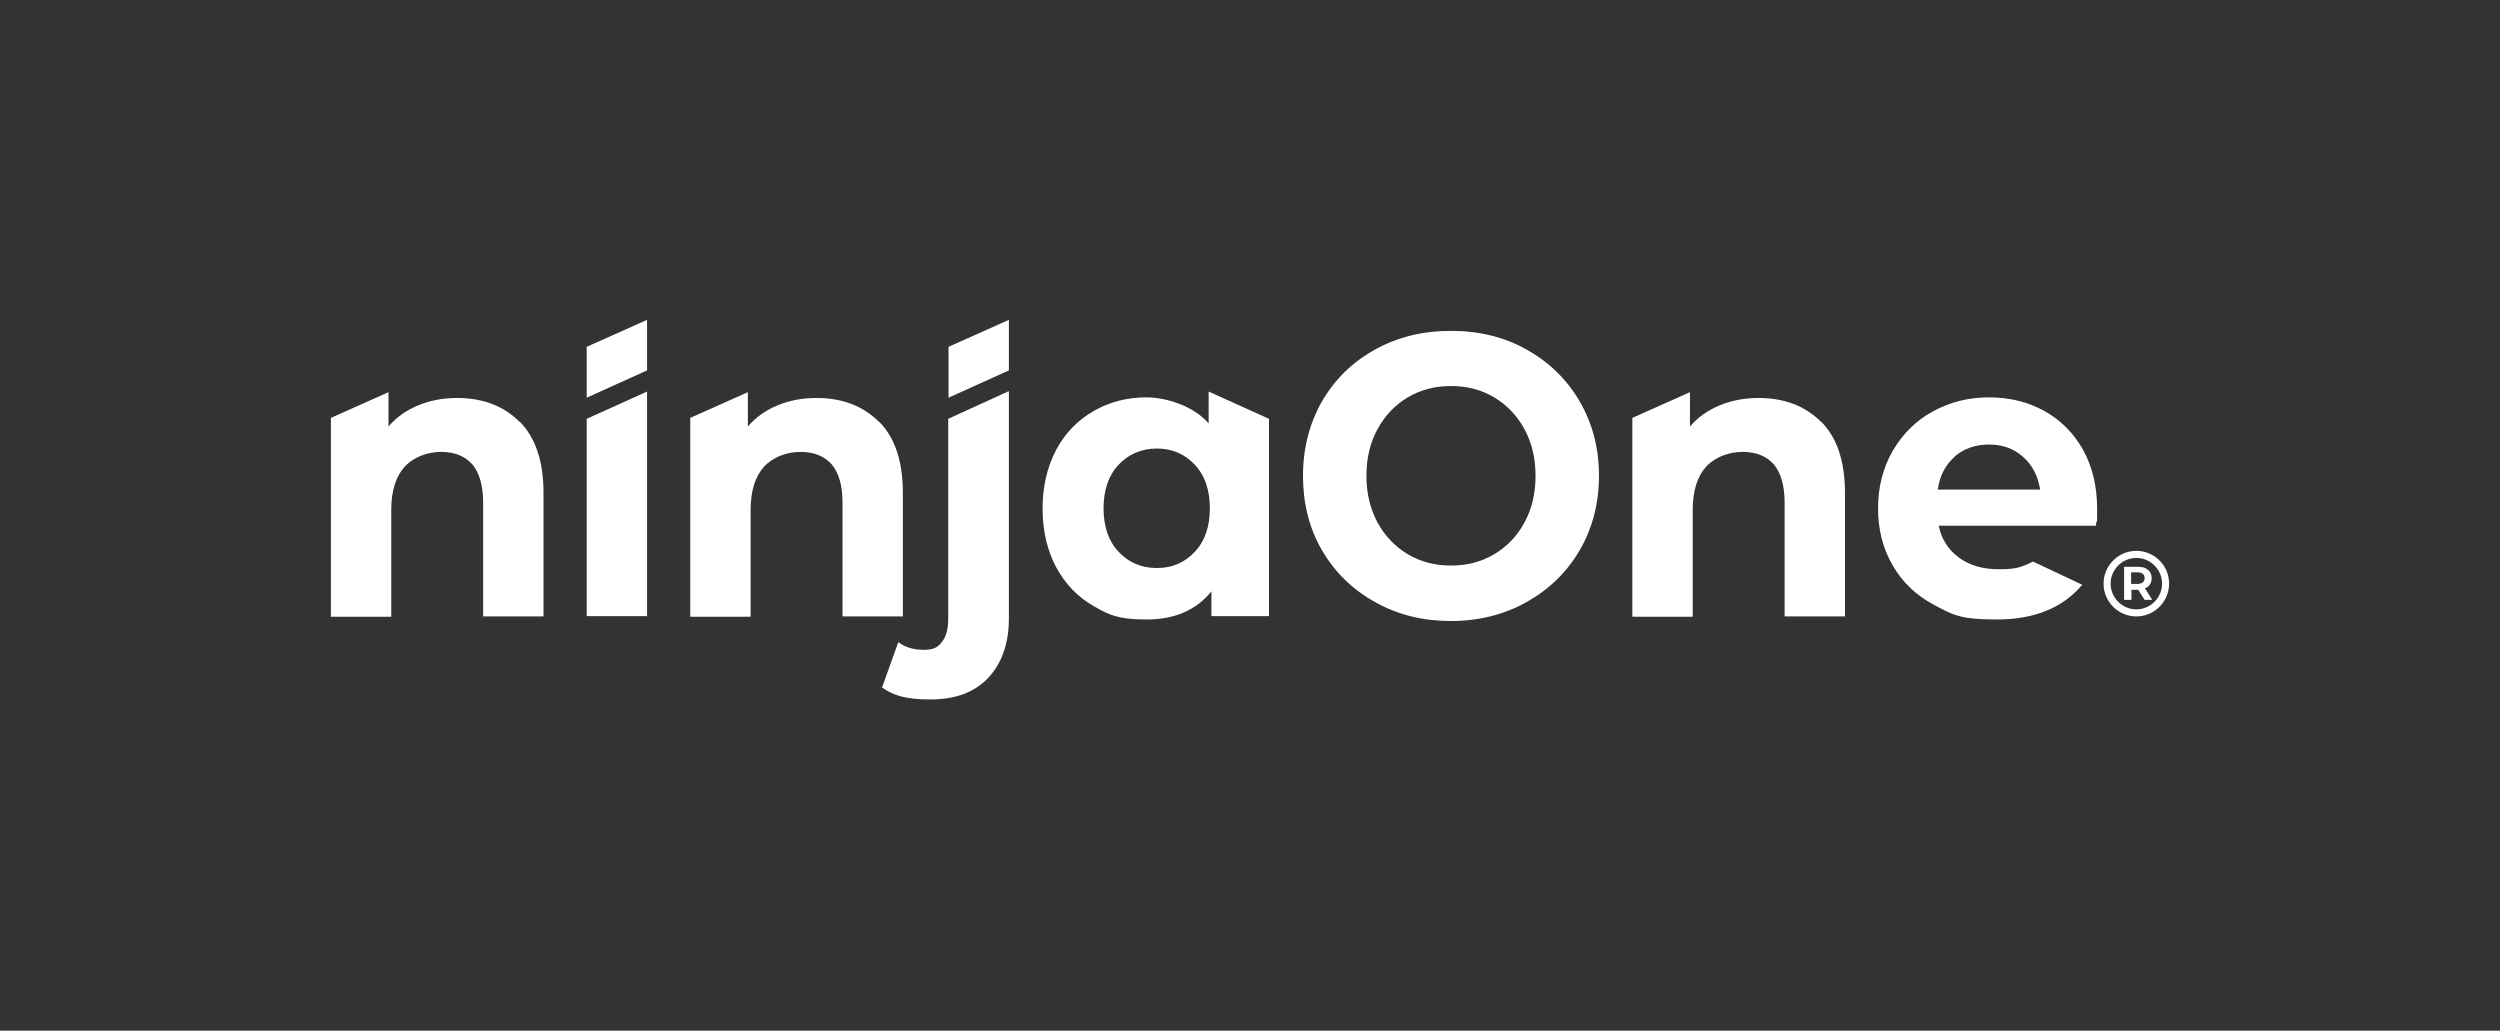
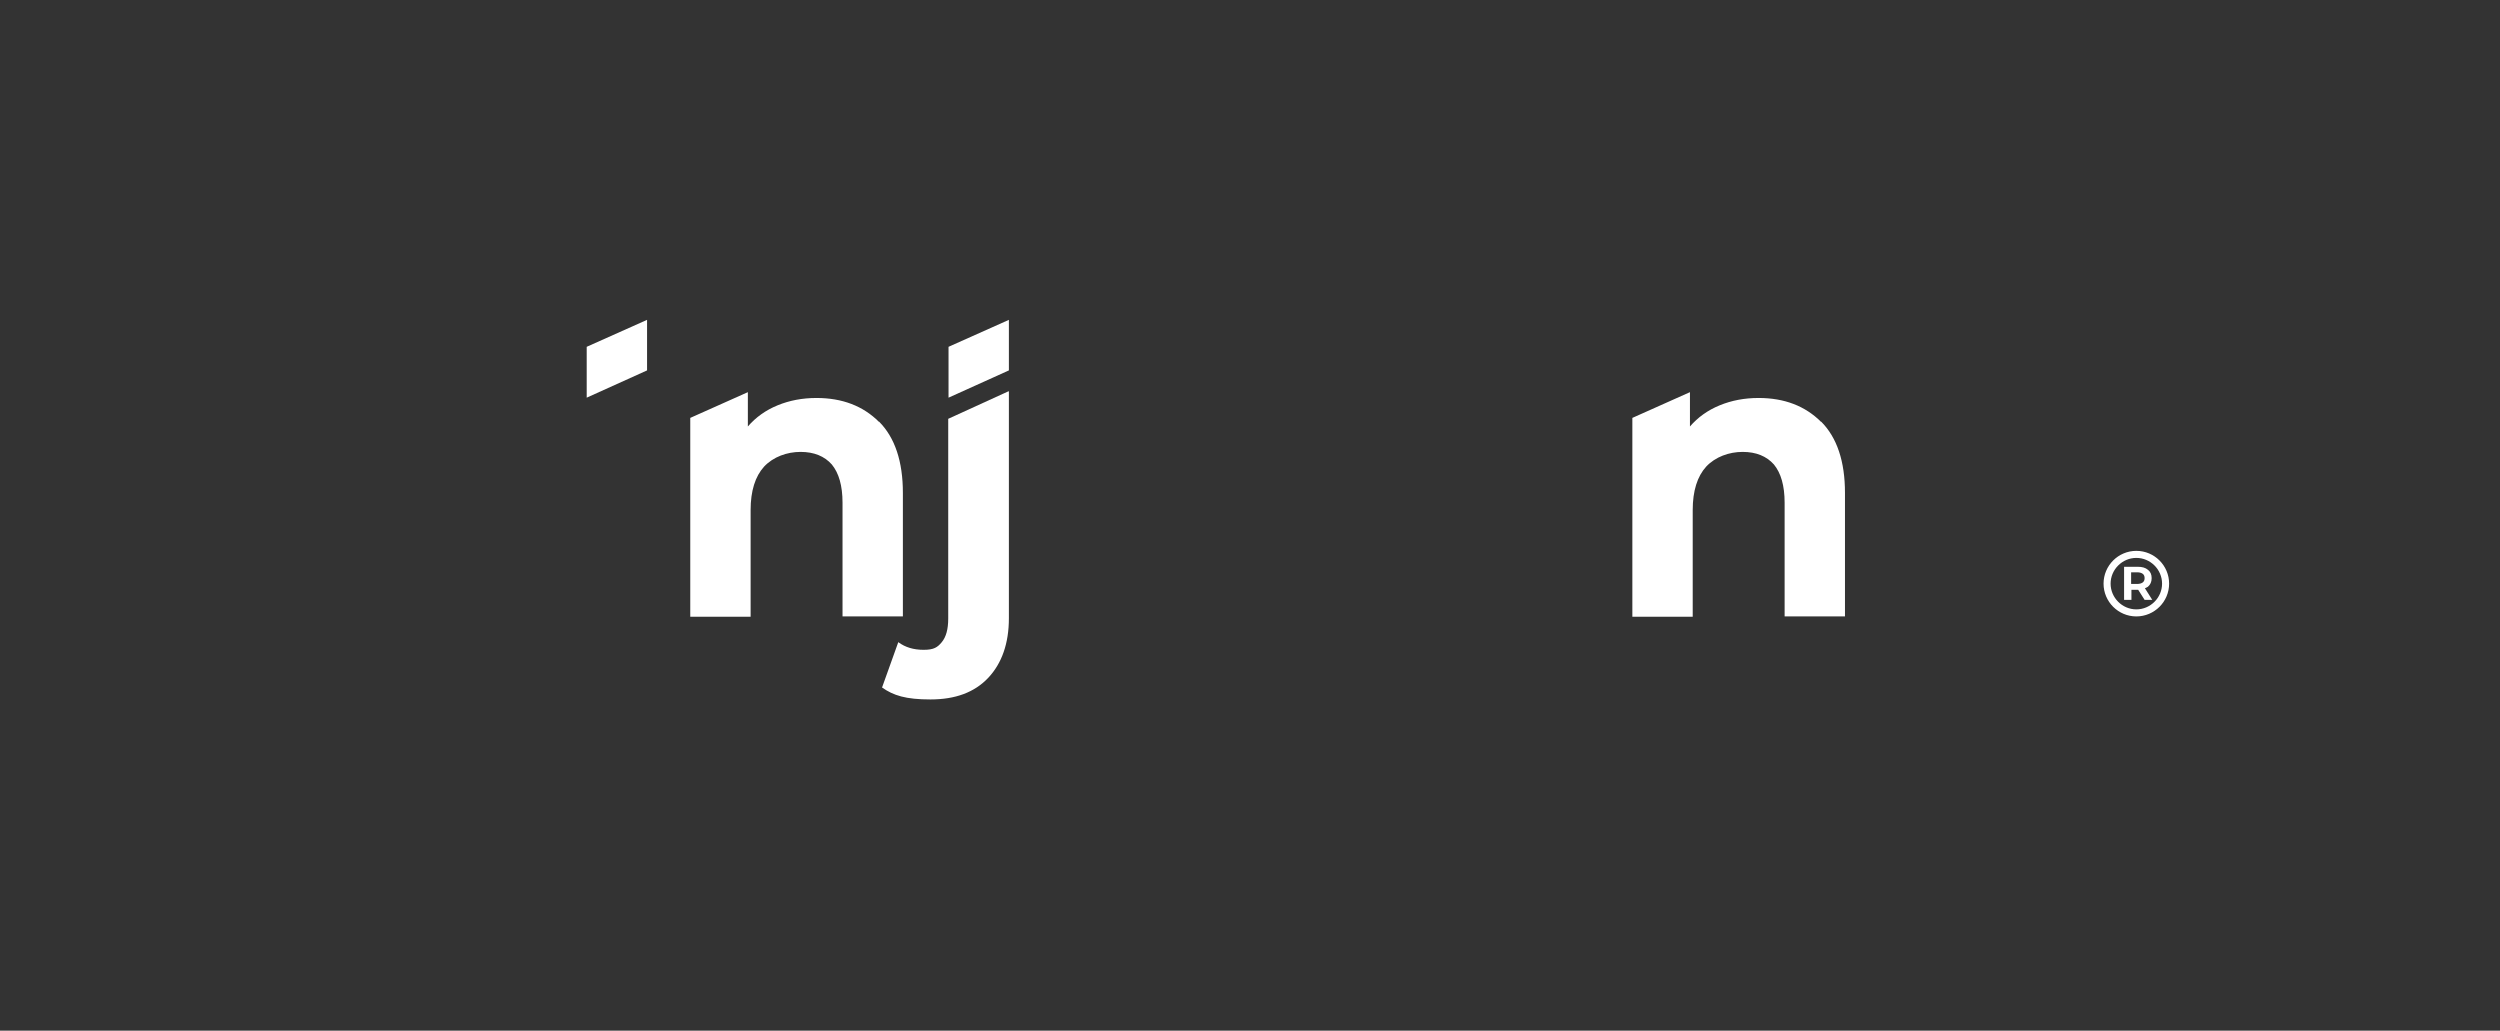
<svg xmlns="http://www.w3.org/2000/svg" id="Layer_1" version="1.1" viewBox="0 0 816 336.4">
  <rect x="0" y="0" width="816" height="336.4" fill="#333333" stroke="none" />
  <defs>
    <style>
      .st0 {
        fill: #fff;
      }
    </style>
  </defs>
  <g>
-     <polygon class="st0" points="191.5 136.7 191.5 201.1 211.2 201.1 211.2 127.8 191.5 136.7" />
    <polygon class="st0" points="211.2 104.4 211.2 120.9 191.5 129.8 191.5 113.2 211.2 104.4" />
    <polygon class="st0" points="309.6 113.2 309.6 129.8 329.3 120.9 329.3 104.4 309.6 113.2" />
    <g>
      <path class="st0" d="M286.9,137.6c5.2,5.2,7.8,13,7.8,23.3v40.3h-19.7v-37.1c0-5.6-1.2-9.7-3.5-12.5-2.4-2.7-5.8-4.1-10.2-4.1s-8.9,1.6-11.9,4.8c-2.9,3.2-4.4,7.9-4.4,14.2v34.8h-19.7v-64.9l18.8-8.4v11.2c2.6-3,5.8-5.3,9.7-6.9,3.9-1.6,8.1-2.4,12.7-2.4,8.4,0,15.2,2.6,20.4,7.8" />
      <path class="st0" d="M329.3,127.8v74c0,8.2-2.3,14.7-6.7,19.4-4.5,4.8-10.8,7.1-18.9,7.1s-12.1-1.3-15.8-3.9l5.3-14.8c2.3,1.7,5,2.5,8.3,2.5s4.5-.8,5.9-2.5c1.4-1.7,2.1-4.2,2.1-7.7v-65.2l19.7-9Z" />
-       <path class="st0" d="M390,180.1c3.3-3.5,4.9-8.3,4.9-14.2s-1.6-10.7-4.9-14.2c-3.3-3.5-7.4-5.3-12.4-5.3s-9.2,1.8-12.5,5.3c-3.3,3.5-4.9,8.3-4.9,14.2s1.6,10.7,4.9,14.2c3.3,3.5,7.4,5.3,12.5,5.3s9.1-1.8,12.4-5.3M414.2,136.6v64.5h-18.8v-8.1c-4.9,6.1-11.9,9.2-21.2,9.2s-12.2-1.5-17.3-4.4c-5.2-3-9.2-7.2-12.2-12.7-2.9-5.5-4.4-11.9-4.4-19.1s1.5-13.6,4.4-19.1c2.9-5.5,7-9.7,12.2-12.7,5.2-3,10.9-4.5,17.3-4.5s15.4,2.8,20.3,8.5v-10.4l19.7,8.9h0Z" />
-       <path class="st0" d="M679.6,190.9c-6.4,7.6-15.7,11.3-27.9,11.3s-14.4-1.6-20.3-4.7c-5.9-3.1-10.4-7.4-13.6-12.9-3.2-5.5-4.8-11.7-4.8-18.7s1.6-13.1,4.7-18.6c3.2-5.5,7.5-9.9,13-12.9,5.5-3.1,11.7-4.7,18.5-4.7s12.7,1.5,18,4.4c5.4,3,9.6,7.2,12.7,12.7,3.1,5.6,4.6,12,4.6,19.3s-.1,2.1-.4,5.5h-51.3c.9,4.4,3.1,7.8,6.6,10.4,3.4,2.5,7.7,3.8,12.9,3.8s6.7-.5,9.4-1.6c.7-.3,1.3-.6,1.9-.9l16.1,7.6h0ZM638,149.1c-3,2.6-4.9,6.2-5.5,10.7h33.4c-.7-4.4-2.5-8-5.6-10.7-3-2.7-6.7-4-11.1-4s-8.2,1.3-11.2,3.9" />
-       <path class="st0" d="M487.7,180.9c4.2-2.5,7.5-5.9,9.9-10.4,2.4-4.4,3.6-9.5,3.6-15.2s-1.2-10.7-3.6-15.2c-2.4-4.4-5.7-7.9-9.9-10.4-4.2-2.5-8.9-3.7-14.1-3.7s-9.9,1.2-14.1,3.7c-4.2,2.5-7.5,6-9.9,10.4-2.4,4.4-3.6,9.5-3.6,15.2s1.2,10.7,3.6,15.2c2.4,4.4,5.7,7.9,9.9,10.4,4.2,2.5,8.9,3.7,14.1,3.7s9.9-1.2,14.1-3.7M448.8,196.5c-7.4-4.1-13.1-9.7-17.3-16.9-4.2-7.2-6.2-15.3-6.2-24.3s2.1-17.1,6.2-24.3c4.2-7.2,9.9-12.8,17.3-16.9,7.4-4.1,15.6-6.1,24.8-6.1s17.4,2,24.7,6.1c7.3,4.1,13.1,9.7,17.3,16.9,4.2,7.2,6.3,15.3,6.3,24.3s-2.1,17.1-6.3,24.3c-4.2,7.2-10,12.8-17.3,16.9-7.3,4.1-15.6,6.2-24.7,6.2s-17.4-2-24.8-6.2" />
      <path class="st0" d="M594.4,137.6c5.2,5.2,7.8,13,7.8,23.3v40.3h-19.7v-37.1c0-5.6-1.2-9.7-3.5-12.5-2.4-2.7-5.8-4.1-10.2-4.1s-8.9,1.6-11.9,4.8c-2.9,3.2-4.4,7.9-4.4,14.2v34.8h-19.7v-64.9l18.8-8.4v11.2c2.6-3,5.8-5.3,9.7-6.9,3.9-1.6,8.1-2.4,12.7-2.4,8.4,0,15.2,2.6,20.4,7.8" />
-       <path class="st0" d="M169.6,137.6c5.2,5.2,7.8,13,7.8,23.3v40.3h-19.7v-37.1c0-5.6-1.2-9.7-3.5-12.5-2.4-2.7-5.8-4.1-10.2-4.1s-8.9,1.6-11.9,4.8c-2.9,3.2-4.4,7.9-4.4,14.2v34.8h-19.7v-64.9l18.8-8.4v11.2c2.6-3,5.8-5.3,9.7-6.9,3.9-1.6,8.1-2.4,12.7-2.4,8.4,0,15.2,2.6,20.4,7.8" />
    </g>
  </g>
  <g>
    <path class="st0" d="M700.1,192c.3-.1.7-.3,1-.5.8-.7,1.2-1.6,1.2-2.8s-.4-2.1-1.2-2.7c-.8-.7-1.9-1-3.3-1h-4.5v10.8h2.4v-3.3h2.2l2.1,3.3h2.5l-2.4-3.8ZM699.4,190.1c-.4.3-1,.5-1.8.5h-2v-3.8h2c.8,0,1.4.2,1.8.5.4.3.6.8.6,1.4s-.2,1.1-.6,1.4Z" />
    <path class="st0" d="M705.7,190.5c0,4.6-3.8,8.4-8.4,8.4s-8.4-3.8-8.4-8.4,3.8-8.4,8.4-8.4,8.4,3.8,8.4,8.4ZM697.3,179.8c-5.9,0-10.7,4.8-10.7,10.7s4.8,10.7,10.7,10.7,10.7-4.8,10.7-10.7-4.8-10.7-10.7-10.7Z" />
  </g>
</svg>